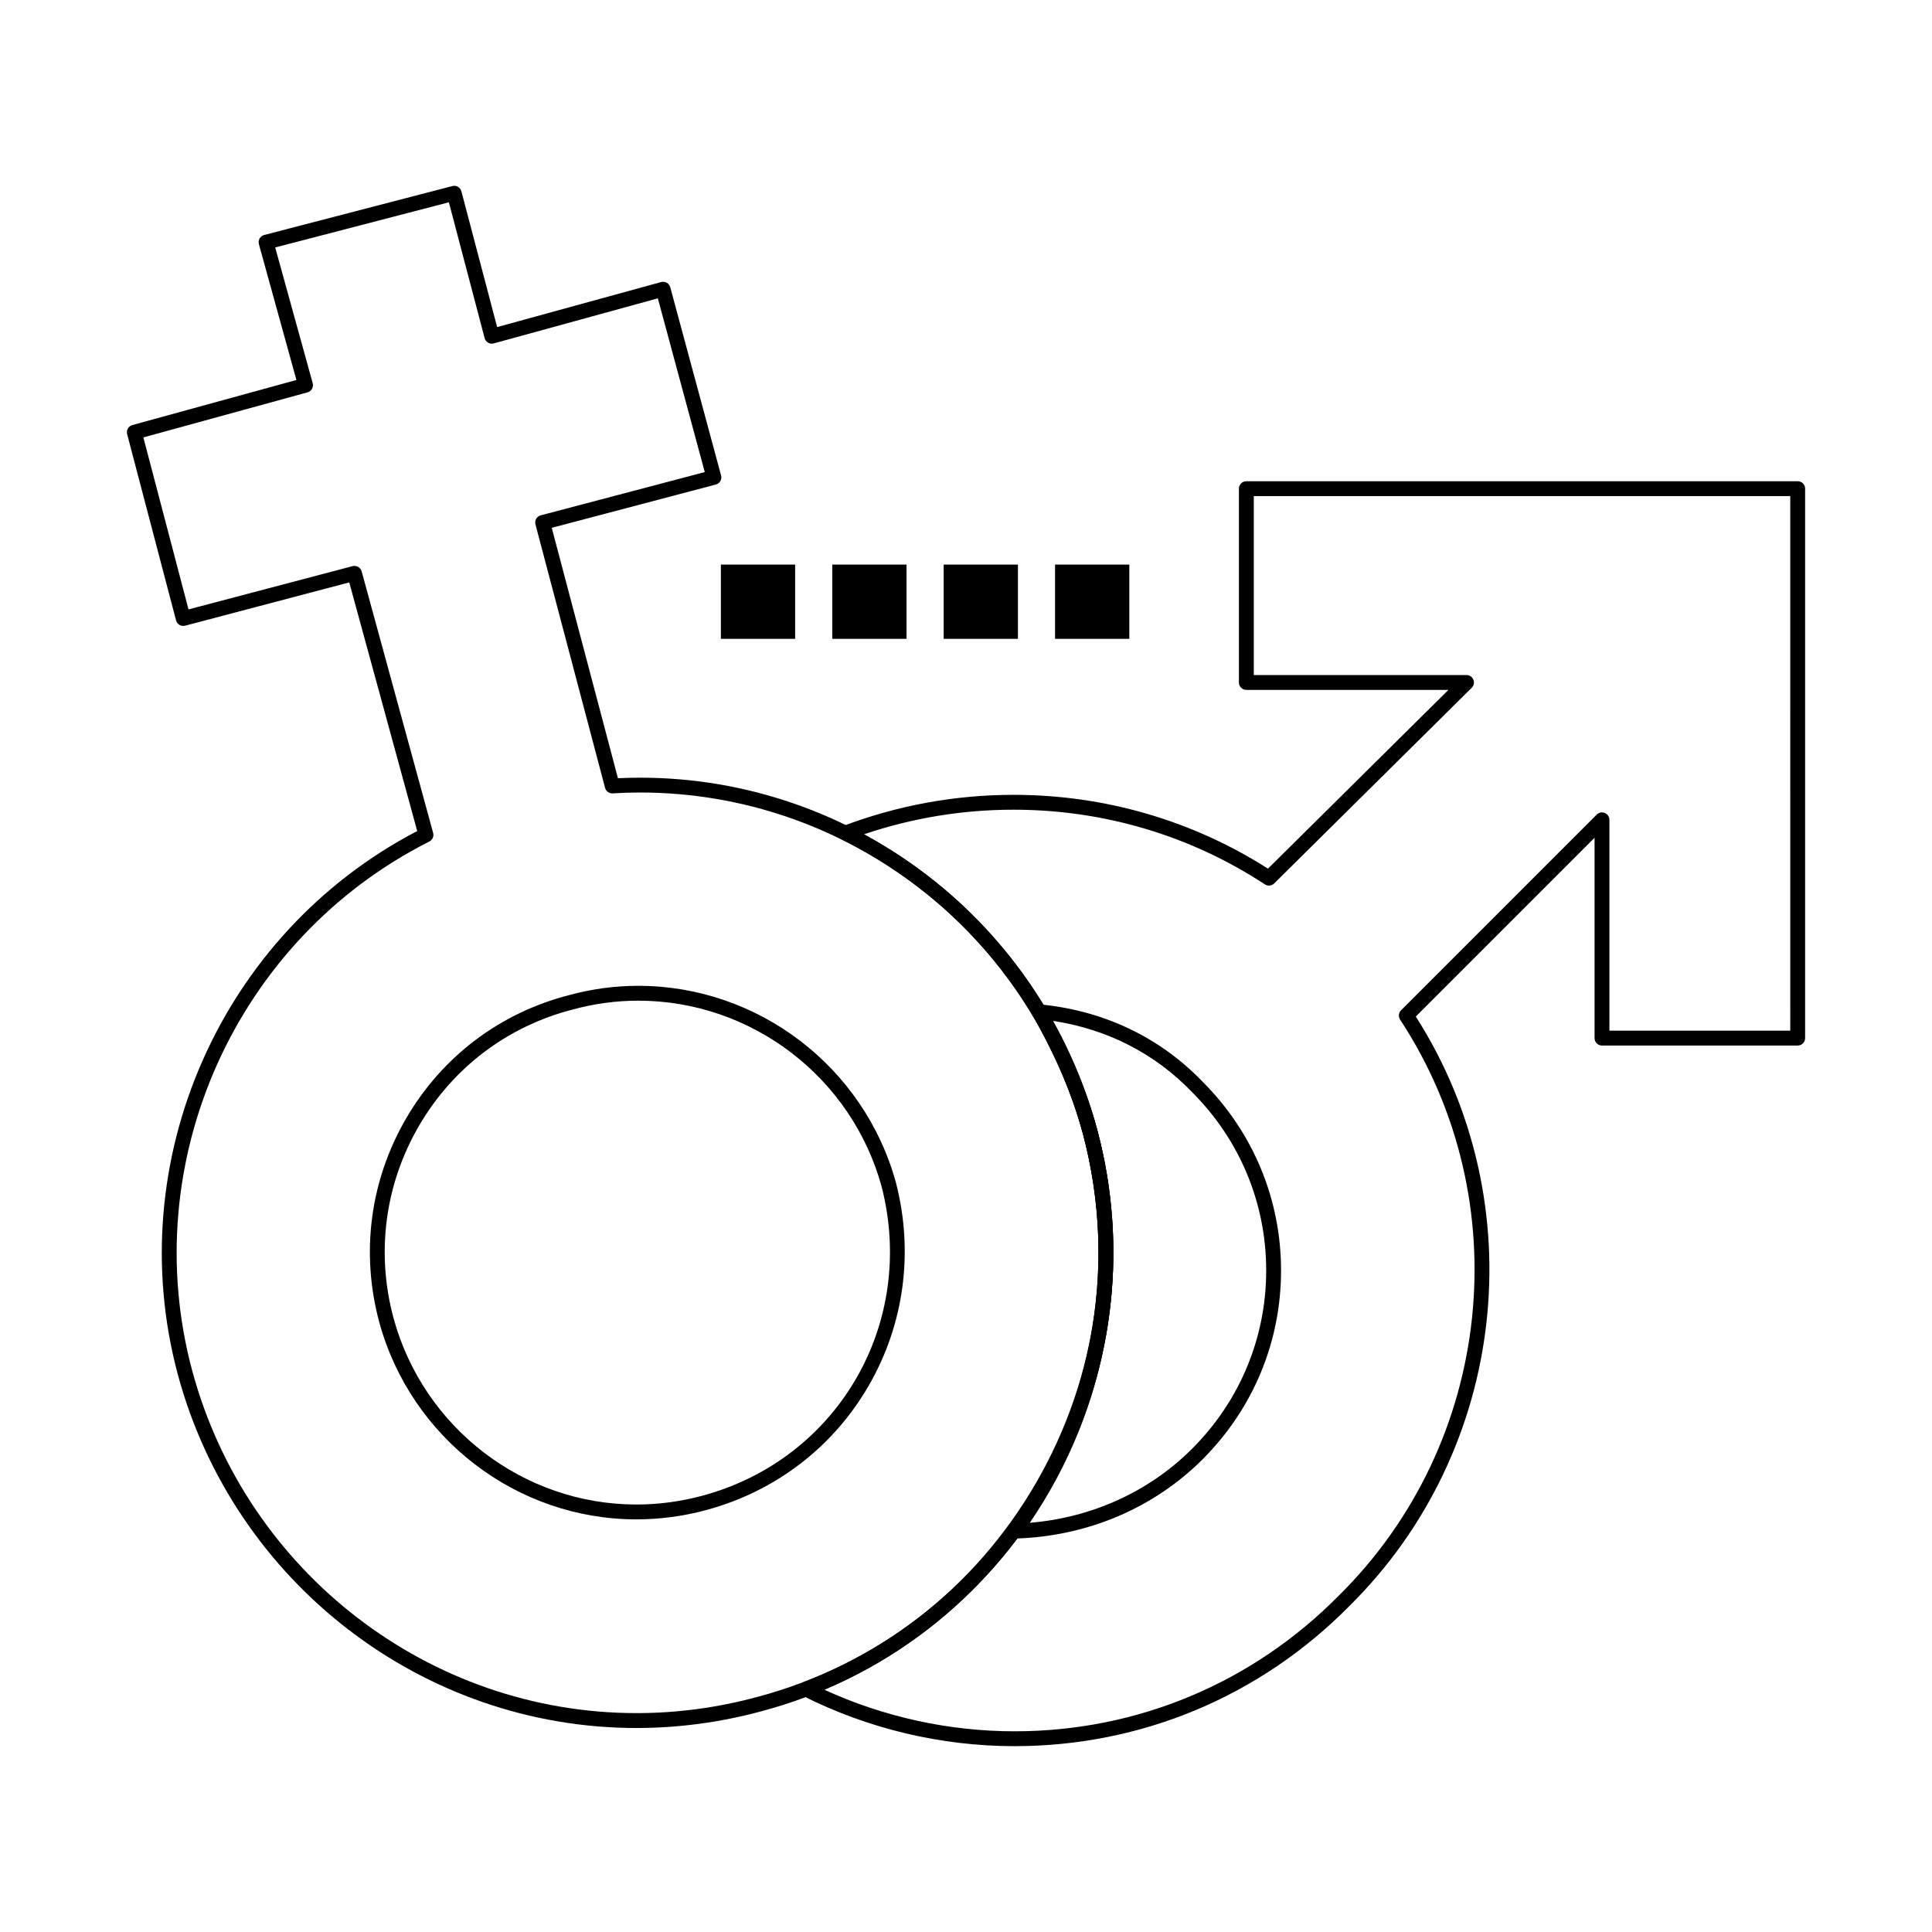
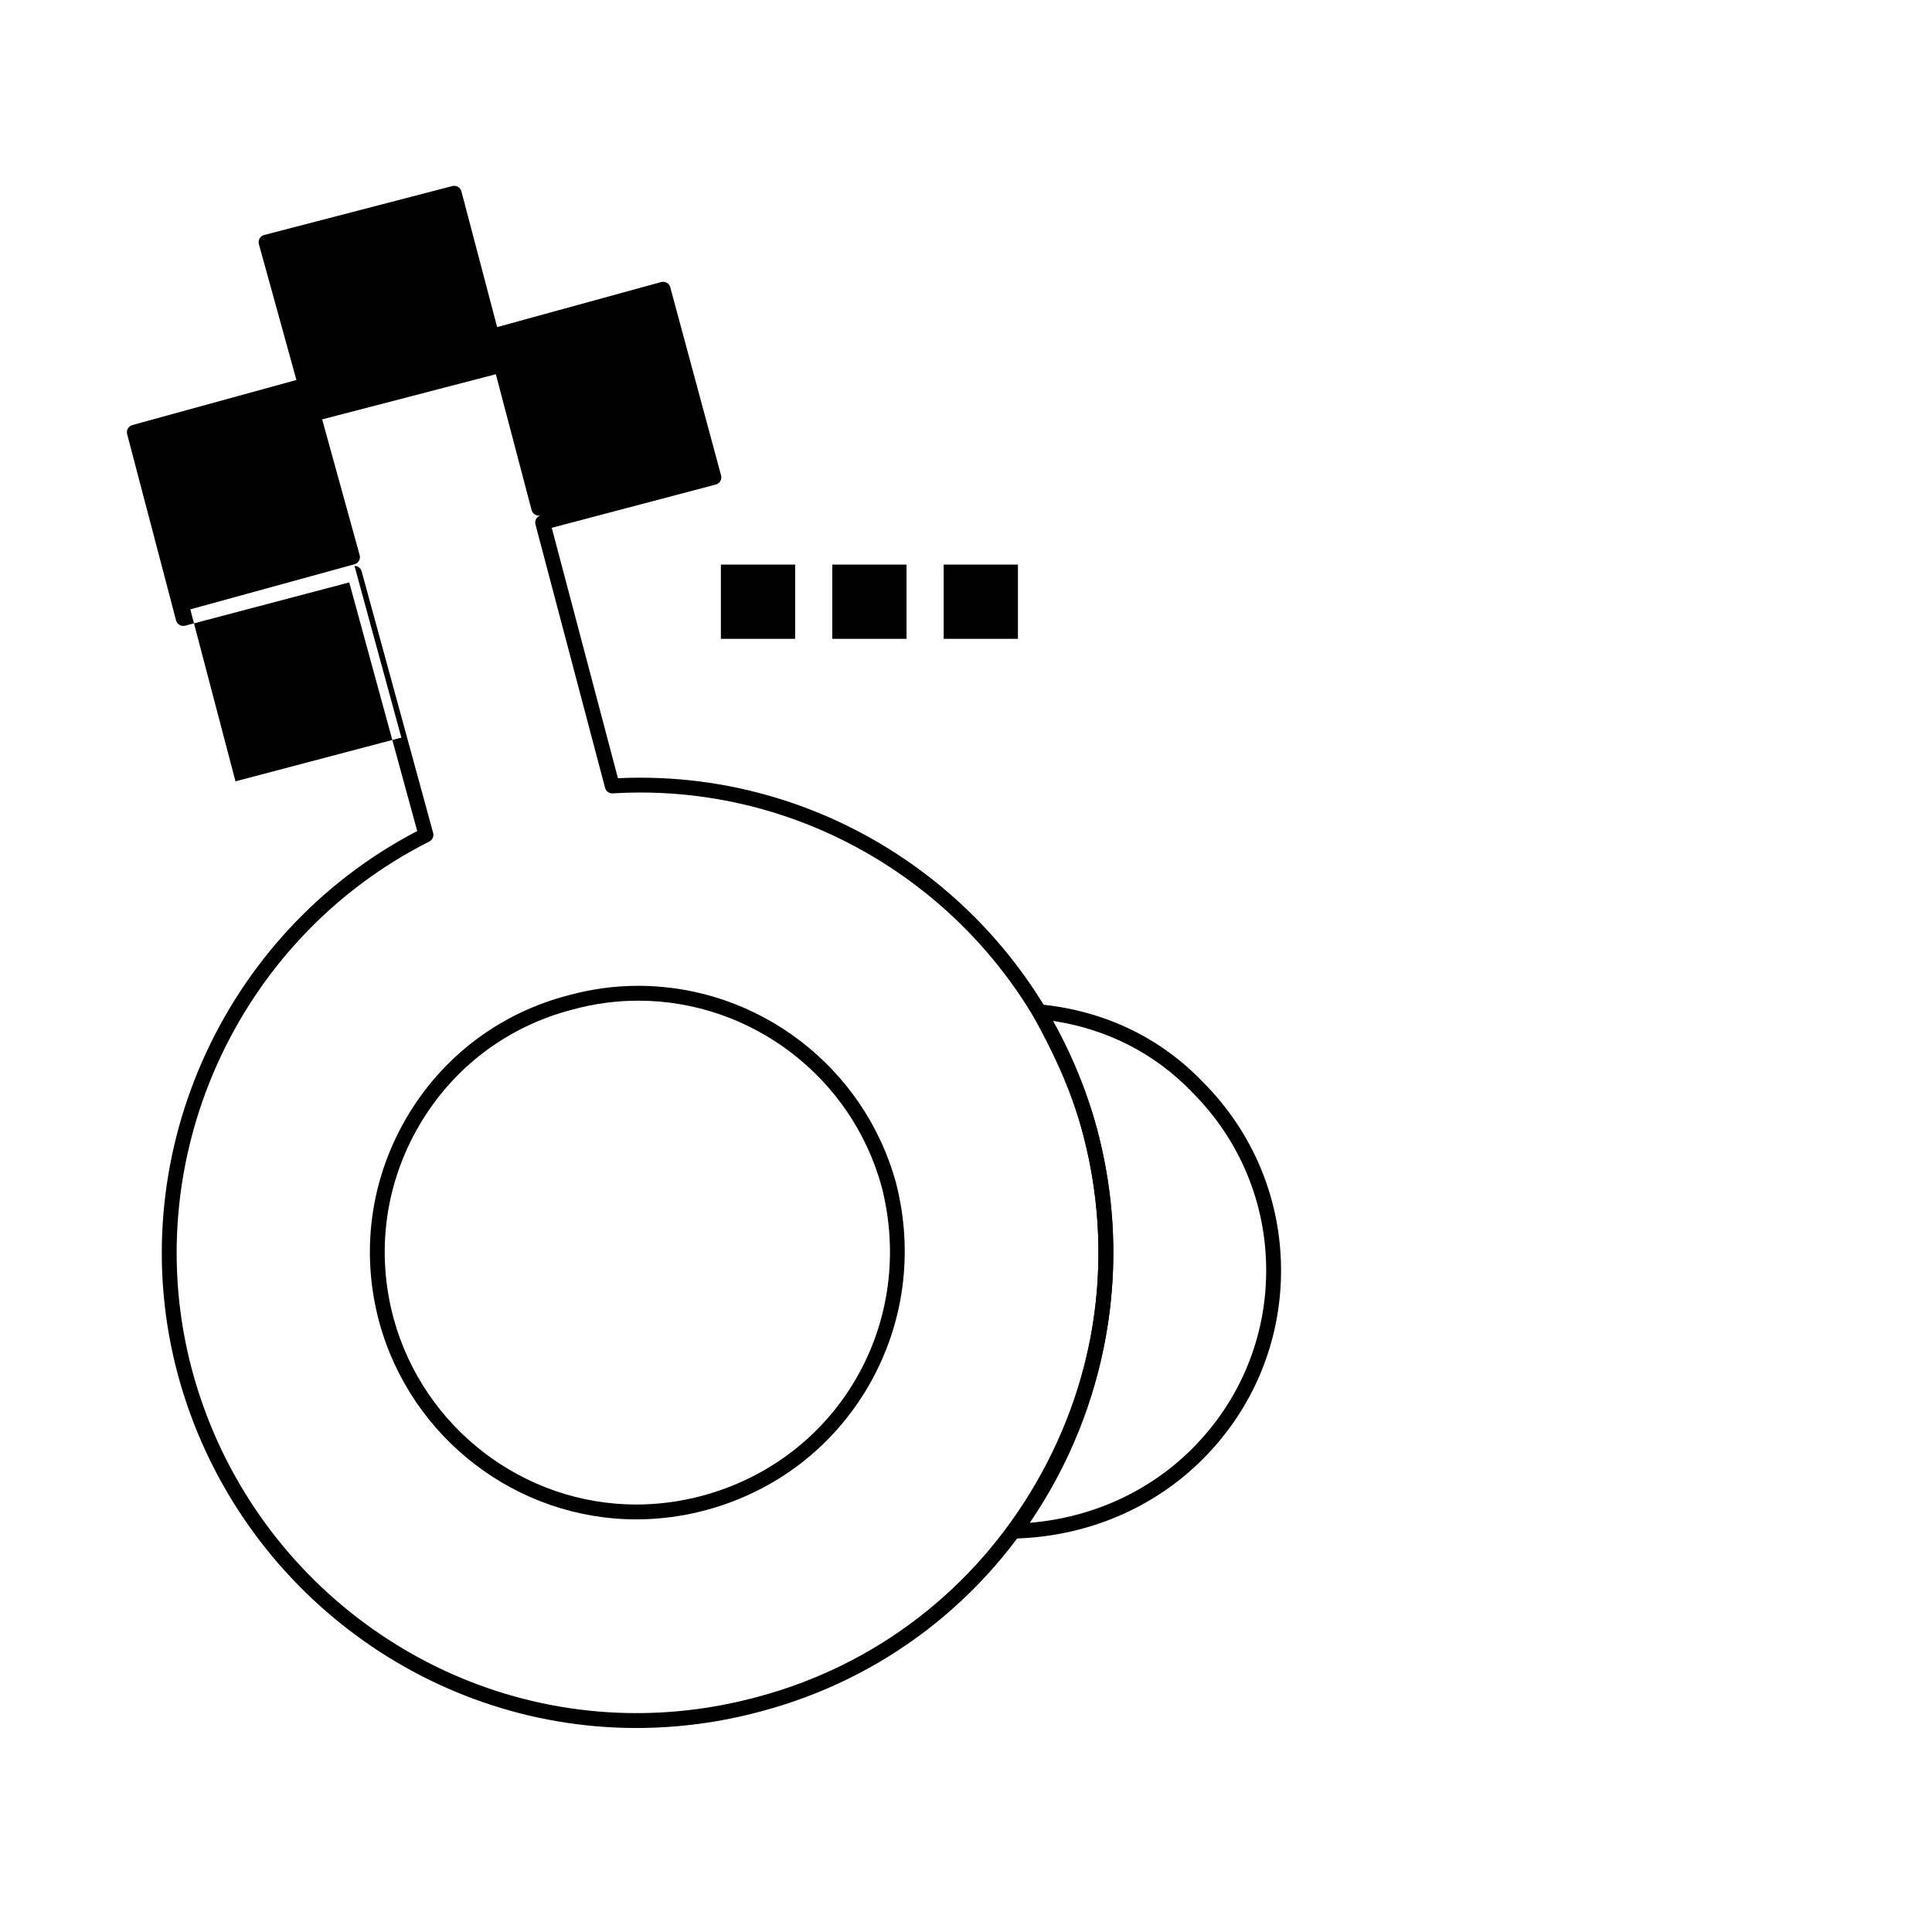
<svg xmlns="http://www.w3.org/2000/svg" fill="#000000" width="800px" height="800px" version="1.1" viewBox="144 144 512 512">
  <g>
-     <path d="m312.7 601.94c-56.648 0.004-106.62-38.469-121.54-93.555-15.281-56.684 11.359-117.03 63.406-144.15l-18.012-65.891-43.492 11.469c-0.504 0.133-1.043 0.062-1.492-0.203-0.449-0.266-0.781-0.695-0.914-1.199l-12.965-49.367c-0.273-1.043 0.344-2.113 1.383-2.398l43.477-11.945-9.941-35.996c-0.141-0.508-0.07-1.051 0.191-1.508 0.266-0.457 0.699-0.789 1.211-0.922l49.867-12.965c1.051-0.273 2.121 0.355 2.398 1.402l9.469 35.973 43.461-11.938c0.504-0.141 1.043-0.07 1.496 0.188 0.453 0.262 0.785 0.691 0.922 1.195l13.465 49.863c0.137 0.504 0.066 1.047-0.195 1.5s-0.695 0.785-1.203 0.918l-43.473 11.465 17.539 66.359c1.969-0.094 3.949-0.141 5.906-0.141 56.633 0 106.46 38.422 121.16 93.438 8.582 32.367 4.016 66.254-12.852 95.426-16.883 29.203-43.984 50.004-76.309 58.574-10.801 2.922-21.891 4.402-32.965 4.406zm-74.758-307.97c0.867 0 1.656 0.574 1.898 1.449l18.949 69.312c0.246 0.902-0.176 1.855-1.012 2.277-51.332 25.914-77.75 84.938-62.812 140.34 14.445 53.371 62.859 90.645 117.73 90.645h0.008c10.723 0 21.469-1.438 31.938-4.273 31.312-8.305 57.562-28.453 73.922-56.742 16.344-28.266 20.766-61.098 12.453-92.441-14.242-53.293-62.5-90.512-117.36-90.512-2.418 0-4.867 0.074-7.281 0.223-0.934 0.074-1.781-0.555-2.023-1.461l-18.449-69.812c-0.133-0.504-0.062-1.043 0.203-1.492 0.262-0.449 0.695-0.781 1.199-0.914l43.465-11.461-12.434-46.047-43.477 11.945c-0.508 0.141-1.047 0.07-1.504-0.191-0.457-0.262-0.789-0.695-0.922-1.203l-9.473-36-46.031 11.969 9.941 35.973c0.141 0.504 0.074 1.043-0.184 1.496-0.258 0.453-0.688 0.789-1.191 0.926l-43.504 11.945 11.969 45.578 43.473-11.465c0.172-0.043 0.34-0.066 0.504-0.066z" />
+     <path d="m312.7 601.94c-56.648 0.004-106.62-38.469-121.54-93.555-15.281-56.684 11.359-117.03 63.406-144.15l-18.012-65.891-43.492 11.469c-0.504 0.133-1.043 0.062-1.492-0.203-0.449-0.266-0.781-0.695-0.914-1.199l-12.965-49.367c-0.273-1.043 0.344-2.113 1.383-2.398l43.477-11.945-9.941-35.996c-0.141-0.508-0.07-1.051 0.191-1.508 0.266-0.457 0.699-0.789 1.211-0.922l49.867-12.965c1.051-0.273 2.121 0.355 2.398 1.402l9.469 35.973 43.461-11.938c0.504-0.141 1.043-0.07 1.496 0.188 0.453 0.262 0.785 0.691 0.922 1.195l13.465 49.863c0.137 0.504 0.066 1.047-0.195 1.5s-0.695 0.785-1.203 0.918l-43.473 11.465 17.539 66.359c1.969-0.094 3.949-0.141 5.906-0.141 56.633 0 106.46 38.422 121.16 93.438 8.582 32.367 4.016 66.254-12.852 95.426-16.883 29.203-43.984 50.004-76.309 58.574-10.801 2.922-21.891 4.402-32.965 4.406zm-74.758-307.97c0.867 0 1.656 0.574 1.898 1.449l18.949 69.312c0.246 0.902-0.176 1.855-1.012 2.277-51.332 25.914-77.75 84.938-62.812 140.34 14.445 53.371 62.859 90.645 117.73 90.645h0.008c10.723 0 21.469-1.438 31.938-4.273 31.312-8.305 57.562-28.453 73.922-56.742 16.344-28.266 20.766-61.098 12.453-92.441-14.242-53.293-62.5-90.512-117.36-90.512-2.418 0-4.867 0.074-7.281 0.223-0.934 0.074-1.781-0.555-2.023-1.461l-18.449-69.812c-0.133-0.504-0.062-1.043 0.203-1.492 0.262-0.449 0.695-0.781 1.199-0.914c-0.508 0.141-1.047 0.07-1.504-0.191-0.457-0.262-0.789-0.695-0.922-1.203l-9.473-36-46.031 11.969 9.941 35.973c0.141 0.504 0.074 1.043-0.184 1.496-0.258 0.453-0.688 0.789-1.191 0.926l-43.504 11.945 11.969 45.578 43.473-11.465c0.172-0.043 0.34-0.066 0.504-0.066z" />
    <path d="m312.66 546.65c-31.699 0-59.719-21.477-68.145-52.227-4.981-18.43-2.445-37.637 7.141-54.078 9.523-16.34 24.844-27.922 43.137-32.621 5.973-1.637 12.156-2.473 18.344-2.473 31.801 0 59.891 21.477 68.316 52.227 4.727 18.41 2.156 37.484-7.238 53.738-9.418 16.297-24.695 28-43.016 32.953-6.082 1.648-12.316 2.481-18.539 2.481zm0.473-137.46c-5.836 0-11.668 0.789-17.336 2.34-17.297 4.441-31.754 15.375-40.746 30.797-9.051 15.527-11.445 33.664-6.742 51.066 7.957 29.039 34.418 49.32 64.348 49.32 5.875 0 11.766-0.789 17.512-2.34 35.918-9.707 56.773-45.676 47.477-81.883-7.945-29.016-34.477-49.301-64.512-49.301z" />
    <path d="m412.96 551.72c-0.73 0-1.398-0.402-1.742-1.051-0.348-0.664-0.293-1.469 0.152-2.074 21.953-30.121 29.109-68.043 19.633-104.05-3.215-12.328-8.789-23.289-13.281-31.465-0.352-0.637-0.32-1.422 0.078-2.031 0.402-0.609 1.102-0.957 1.832-0.875 16.895 1.633 31.805 8.738 43.117 20.543 13.367 13.363 20.742 31.125 20.742 49.98 0 18.855-7.375 36.617-20.77 50.012-13.008 13.012-30.66 20.477-49.703 21.02-0.023-0.004-0.043-0.004-0.059-0.004zm10.027-137.18c4.211 7.922 8.922 17.891 11.82 28.996 9.43 35.832 2.898 73.504-17.898 104.02 16.492-1.371 31.645-8.262 43.027-19.645 12.652-12.652 19.617-29.422 19.617-47.227 0-17.805-6.965-34.574-19.617-47.227-9.84-10.266-22.543-16.75-36.949-18.918z" />
-     <path d="m412.86 606.75c-19.441 0-38.852-4.617-56.133-13.352-0.695-0.352-1.117-1.078-1.078-1.855 0.039-0.777 0.535-1.457 1.258-1.738 58.312-22.43 90.168-84.875 74.102-145.26-9.594-34.539-32.254-62.258-63.805-78.031-0.699-0.348-1.125-1.082-1.086-1.859 0.039-0.781 0.539-1.465 1.27-1.742 14.508-5.488 29.723-8.273 45.219-8.273 24.086 0 47.359 6.762 67.414 19.566l47.832-47.379h-53.559c-1.086 0-1.969-0.883-1.969-1.969v-51.359c0-1.086 0.883-1.969 1.969-1.969h146.11c1.086 0 1.969 0.883 1.969 1.969v145.61c0 1.086-0.883 1.969-1.969 1.969h-51.859c-1.086 0-1.969-0.883-1.969-1.969v-53.094l-47.375 47.375c31.531 49.422 24.25 114.87-17.59 156.21-23.633 23.949-55.156 37.148-88.746 37.148zm-50.391-14.953c15.711 7.219 33.039 11.016 50.395 11.016 32.523 0 63.055-12.781 85.965-35.992 40.91-40.426 47.719-104.61 16.211-152.62-0.512-0.781-0.406-1.812 0.254-2.473l51.859-51.859c0.562-0.562 1.406-0.734 2.144-0.426 0.734 0.305 1.215 1.023 1.215 1.82v55.875h47.926l-0.004-141.67h-142.17v47.426h56.375c0.797 0 1.516 0.48 1.82 1.219 0.305 0.738 0.133 1.586-0.434 2.148l-52.359 51.859c-0.66 0.652-1.688 0.758-2.465 0.246-19.715-12.945-42.742-19.789-66.594-19.789-13.531 0-26.84 2.188-39.625 6.512 30.461 16.574 52.336 44.262 61.824 78.422 8.047 30.238 4.586 62.195-9.746 90-13.531 26.246-35.648 46.801-62.594 58.281z" />
    <path d="m335.04 293.62h19.68v19.68h-19.68z" />
    <path d="m364.56 293.62h19.68v19.68h-19.68z" />
    <path d="m394.08 293.62h19.684v19.68h-19.684z" />
-     <path d="m423.6 293.62h19.68v19.68h-19.68z" />
  </g>
</svg>